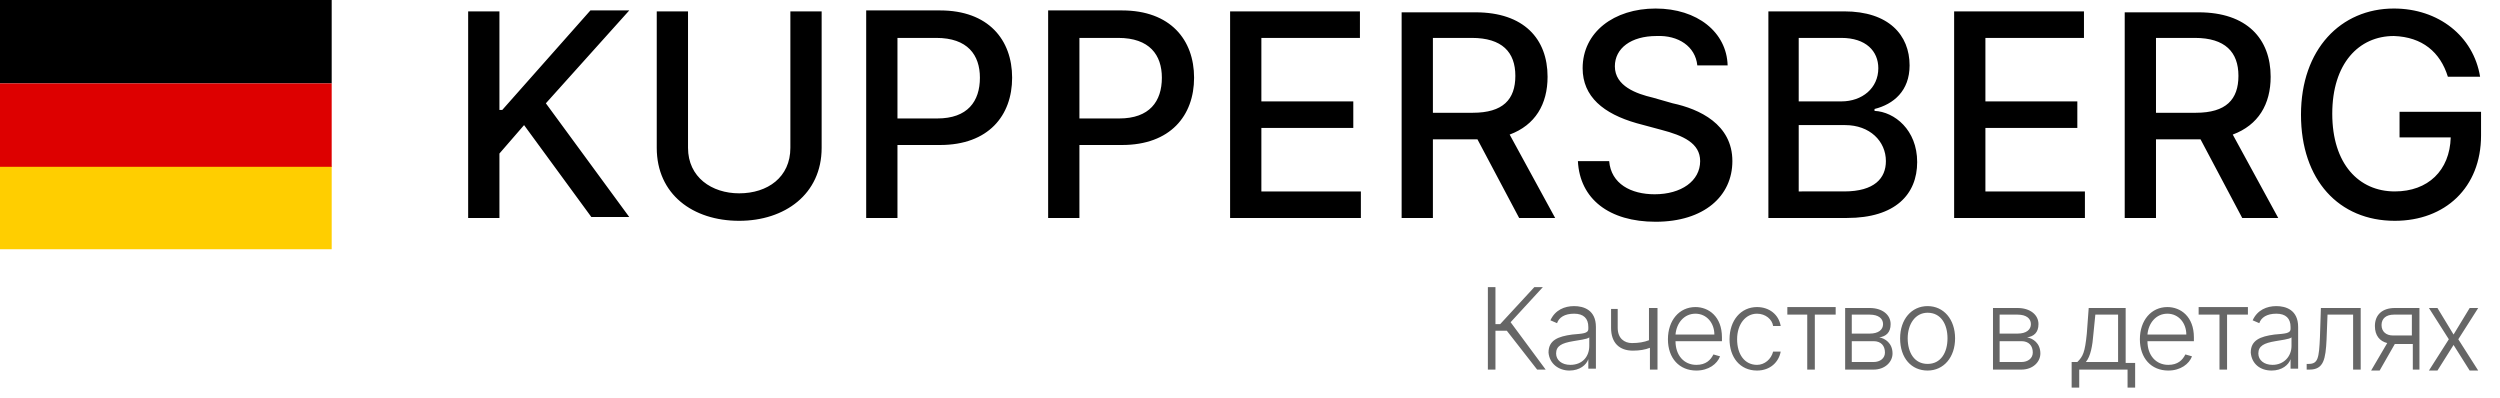
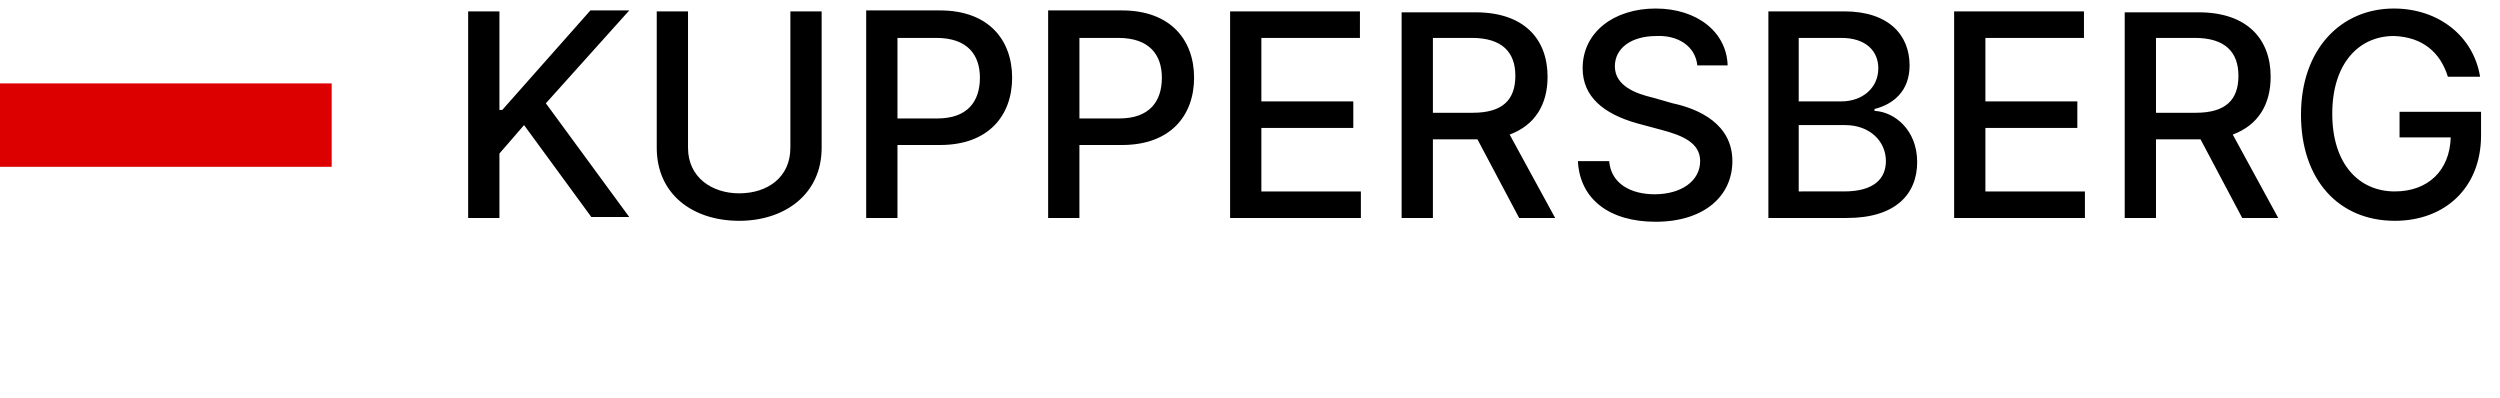
<svg xmlns="http://www.w3.org/2000/svg" version="1.1" id="Layer_1" x="0px" y="0px" viewBox="0 0 263.8 42" style="enable-background:new 0 0 263.8 42;" xml:space="preserve">
  <style type="text/css">
	.st0{fill:#FFCE00;}
	.st1{fill:#DD0000;}
	.st2{fill-opacity:0.6;}
</style>
  <g>
-     <path class="st0" d="M0,17.5h35v8.8H0V17.5z" />
-     <path d="M0,0h35v8.8H0V0z" />
    <path class="st1" d="M0,8.8h35v8.8H0V8.8z" />
  </g>
-   <path id="logo-brand" class="st2" d="M162.2,39h0.9l-3.7-5l3.4-3.7h-0.9l-3.6,3.9h-0.5v-3.9h-0.8V39h0.8v-4.1h1.2L162.2,39z   M165.6,39.1c1.1,0,1.8-0.6,2-1.2h0v1h0.8v-4.4c0-1.8-1.3-2.2-2.3-2.2c-1,0-2,0.4-2.5,1.5l0.7,0.3c0.2-0.6,0.8-1,1.8-1  c1,0,1.5,0.5,1.5,1.4v0.2c0,0.5-0.6,0.5-1.7,0.6c-1.5,0.2-2.5,0.6-2.5,1.9C163.5,38.4,164.5,39.1,165.6,39.1z M165.7,38.5  c-0.9,0-1.5-0.5-1.5-1.2c0-0.8,0.6-1.1,1.8-1.3c0.5-0.1,1.5-0.2,1.7-0.4v0.9C167.7,37.6,167,38.5,165.7,38.5z M174.8,32.5h-0.8v3.4  c-0.5,0.2-1.1,0.3-1.8,0.3c-0.8,0-1.5-0.5-1.5-1.6v-2H170v2c0,1.6,0.9,2.4,2.3,2.4c0.7,0,1.3-0.1,1.8-0.3V39h0.8V32.5z M179,39.1  c1.3,0,2.2-0.7,2.5-1.5l-0.7-0.2c-0.3,0.6-0.8,1.1-1.8,1.1c-1.3,0-2.2-1-2.2-2.5h4.9v-0.4c0-2.2-1.4-3.2-2.8-3.2  c-1.7,0-2.9,1.4-2.9,3.4C176,37.8,177.2,39.1,179,39.1z M176.8,35.3c0.1-1.2,0.9-2.2,2.1-2.2c1.2,0,2,1,2,2.2H176.8z M185.4,39.1  c1.4,0,2.3-0.9,2.5-2h-0.8c-0.2,0.8-0.9,1.4-1.7,1.4c-1.3,0-2.1-1.1-2.1-2.7c0-1.6,0.9-2.7,2.1-2.7c0.9,0,1.6,0.6,1.7,1.3h0.8  c-0.2-1.2-1.2-2-2.5-2c-1.7,0-2.9,1.4-2.9,3.4C182.5,37.7,183.6,39.1,185.4,39.1z M188.5,33.2h2.2V39h0.8v-5.8h2.2v-0.8h-5.1V33.2z   M194.7,39h3c1.2,0,2-0.8,2-1.7c0-1.1-0.8-1.6-1.4-1.7c0.7-0.1,1.2-0.5,1.2-1.4c0-1-0.9-1.7-2.2-1.7h-2.6V39z M195.4,38.2V36h2.3  c0.8,0,1.2,0.5,1.2,1.2c0,0.6-0.5,1-1.2,1H195.4z M195.4,35.2v-2h1.9c0.9,0,1.4,0.4,1.4,1c0,0.6-0.5,1-1.4,1H195.4z M203.4,39.1  c1.7,0,2.9-1.4,2.9-3.4c0-2-1.2-3.4-2.9-3.4s-2.9,1.4-2.9,3.4C200.5,37.8,201.7,39.1,203.4,39.1z M203.4,38.4  c-1.4,0-2.1-1.2-2.1-2.7s0.8-2.7,2.1-2.7c1.4,0,2.1,1.2,2.1,2.7S204.8,38.4,203.4,38.4z M210.3,39h3c1.2,0,2-0.8,2-1.7  c0-1.1-0.8-1.6-1.4-1.7c0.7-0.1,1.2-0.5,1.2-1.4c0-1-0.9-1.7-2.2-1.7h-2.6V39z M211,38.2V36h2.3c0.8,0,1.2,0.5,1.2,1.2  c0,0.6-0.5,1-1.2,1H211z M211,35.2v-2h1.9c0.9,0,1.4,0.4,1.4,1c0,0.6-0.5,1-1.4,1H211z M218.6,40.9h0.8V39h5.1v1.9h0.8v-2.6h-1v-5.8  h-3.9l-0.2,2.7c-0.2,2-0.4,2.4-1,3h-0.6V40.9z M220.1,38.2c0.5-0.6,0.7-1.7,0.8-3l0.2-2h2.4v5H220.1z M228.8,39.1  c1.3,0,2.2-0.7,2.5-1.5l-0.7-0.2c-0.3,0.6-0.8,1.1-1.8,1.1c-1.3,0-2.2-1-2.2-2.5h4.9v-0.4c0-2.2-1.4-3.2-2.8-3.2  c-1.7,0-2.9,1.4-2.9,3.4C225.8,37.8,227,39.1,228.8,39.1z M226.6,35.3c0.1-1.2,0.9-2.2,2.1-2.2c1.2,0,2,1,2,2.2H226.6z M232,33.2  h2.2V39h0.8v-5.8h2.2v-0.8H232V33.2z M239.7,39.1c1.1,0,1.8-0.6,2-1.2h0v1h0.8v-4.4c0-1.8-1.3-2.2-2.3-2.2c-1,0-2,0.4-2.5,1.5  l0.7,0.3c0.2-0.6,0.8-1,1.8-1c1,0,1.5,0.5,1.5,1.4v0.2c0,0.5-0.6,0.5-1.7,0.6c-1.5,0.2-2.5,0.6-2.5,1.9  C237.6,38.4,238.5,39.1,239.7,39.1z M239.8,38.5c-0.9,0-1.5-0.5-1.5-1.2c0-0.8,0.6-1.1,1.8-1.3c0.5-0.1,1.5-0.2,1.7-0.4v0.9  C241.8,37.6,241,38.5,239.8,38.5z M243.4,39h0.3c1.5,0,1.7-1.1,1.8-3.2l0.1-2.6h2.7V39h0.8v-6.5h-4.2l-0.1,3.1  c-0.1,2.2-0.2,2.8-1.2,2.8h-0.2V39z M254.6,39h0.7v-6.5h-2.6c-1.3,0-2.1,0.7-2.1,1.9c0,1,0.5,1.6,1.3,1.8l-1.7,2.9h0.9l1.6-2.8h1.9  V39z M254.6,35.4h-2.1c-0.7,0-1.2-0.4-1.2-1.1c0-0.7,0.5-1.1,1.3-1.1h1.9V35.4z M257.2,32.5h-0.9l2.1,3.3l-2.1,3.3h0.9l1.7-2.7  l1.7,2.7h0.9l-2.1-3.3l2.1-3.3h-0.9l-1.7,2.8L257.2,32.5z" />
  <path d="M49.4,23h3.3v-6.8l2.6-3l7.1,9.7h4l-8.8-12l8.8-9.8h-4.1L53,11.6h-0.3V1.2h-3.3V23z M83.4,1.2v14.4c0,3.1-2.4,4.8-5.4,4.8  c-2.9,0-5.4-1.7-5.4-4.8V1.2h-3.3v14.4c0,4.9,3.8,7.7,8.7,7.7c4.8,0,8.7-2.8,8.7-7.7V1.2H83.4z M91.4,23h3.3v-7.7h4.5  c5.1,0,7.6-3.1,7.6-7.1c0-4-2.5-7.1-7.6-7.1h-7.8V23z M94.7,12.5V4h4.1c3.3,0,4.6,1.8,4.6,4.2c0,2.5-1.3,4.3-4.5,4.3H94.7z   M110.6,23h3.3v-7.7h4.5c5.1,0,7.6-3.1,7.6-7.1c0-4-2.5-7.1-7.6-7.1h-7.8V23z M113.9,12.5V4h4.1c3.3,0,4.6,1.8,4.6,4.2  c0,2.5-1.3,4.3-4.5,4.3H113.9z M129.8,23h13.8v-2.8h-10.5v-6.7h9.7v-2.8h-9.7V4h10.4V1.2h-13.7V23z M147.9,23h3.3v-8.3h4.5  c0.1,0,0.1,0,0.2,0l4.4,8.3h3.8l-4.8-8.8c2.7-1,4-3.2,4-6.1c0-4-2.5-6.8-7.6-6.8h-7.8V23z M151.2,11.9V4h4.1c3.2,0,4.6,1.5,4.6,4  c0,2.5-1.3,3.9-4.5,3.9H151.2z M179.1,6.9h3.2c-0.1-3.5-3.2-6-7.6-6c-4.4,0-7.7,2.5-7.7,6.3c0,3,2.2,4.8,5.7,5.8l2.6,0.7  c2.3,0.6,4.1,1.4,4.1,3.3c0,2.1-2,3.5-4.8,3.5c-2.5,0-4.6-1.1-4.8-3.5h-3.3c0.2,4,3.3,6.4,8.2,6.4c5.1,0,8.1-2.7,8.1-6.4  c0-3.9-3.5-5.5-6.3-6.1l-2.1-0.6c-1.7-0.4-4-1.2-4-3.3c0-1.9,1.7-3.2,4.4-3.2C177.1,3.7,178.9,4.9,179.1,6.9z M186.5,23h8.4  c5.1,0,7.4-2.5,7.4-5.9c0-3.4-2.4-5.3-4.5-5.4v-0.2c2-0.5,3.7-1.9,3.7-4.6c0-3.2-2.2-5.7-6.9-5.7h-8V23z M189.8,20.2v-7h4.9  c2.6,0,4.3,1.7,4.3,3.8c0,1.8-1.2,3.2-4.4,3.2H189.8z M189.8,10.6V4h4.5c2.6,0,3.9,1.4,3.9,3.2c0,2.1-1.7,3.5-3.9,3.5H189.8z   M206.2,23H220v-2.8h-10.5v-6.7h9.7v-2.8h-9.7V4h10.4V1.2h-13.7V23z M224.2,23h3.3v-8.3h4.5c0.1,0,0.1,0,0.2,0l4.4,8.3h3.8l-4.8-8.8  c2.7-1,4-3.2,4-6.1c0-4-2.5-6.8-7.6-6.8h-7.8V23z M227.5,11.9V4h4.1c3.2,0,4.6,1.5,4.6,4c0,2.5-1.3,3.9-4.5,3.9H227.5z M258.3,8.1  h3.4c-0.7-4.3-4.4-7.2-9.1-7.2c-5.6,0-9.8,4.3-9.8,11.2c0,6.9,4,11.2,9.9,11.2c5.3,0,9.1-3.5,9.1-9v-2.5h-8.6v2.7h5.4  c-0.1,3.5-2.4,5.7-5.9,5.7c-3.8,0-6.6-2.9-6.6-8.2c0-5.3,2.8-8.2,6.5-8.2C255.6,3.9,257.5,5.5,258.3,8.1z" />
</svg>